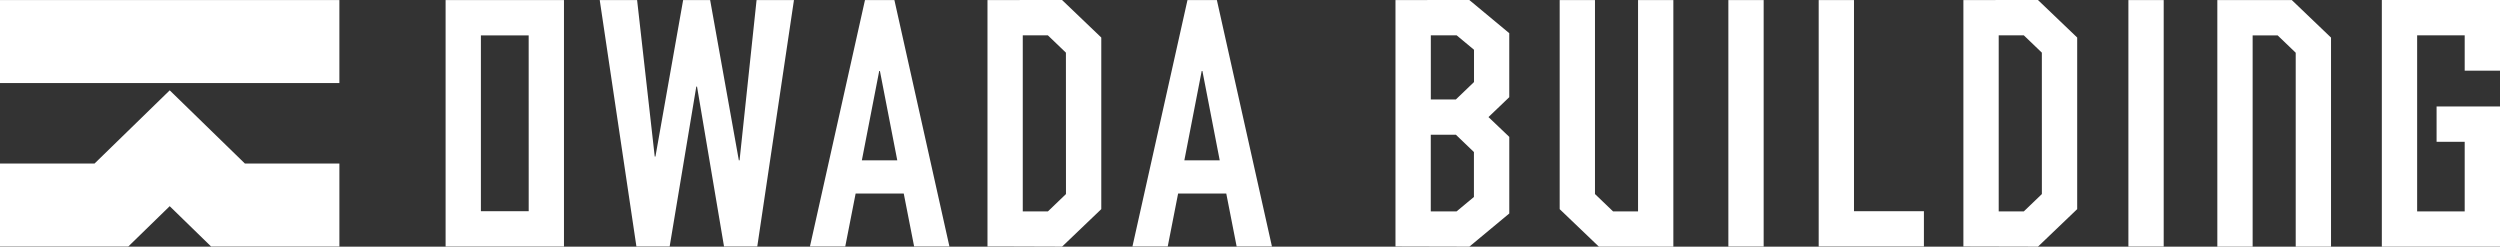
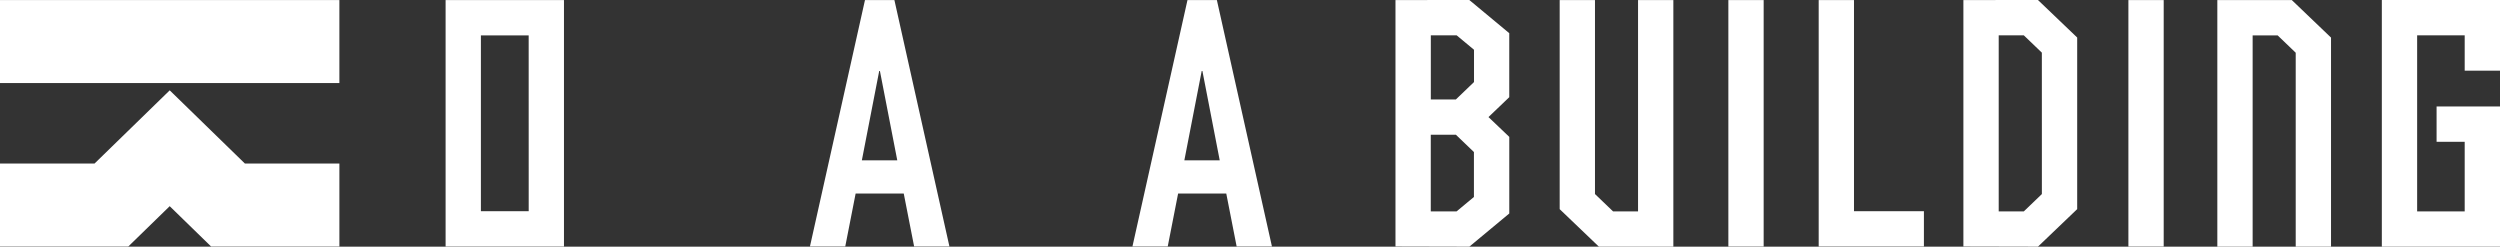
<svg xmlns="http://www.w3.org/2000/svg" id="logo_0818" width="345.945" height="34.136" viewBox="0 0 345.945 34.136">
  <rect x="0" y="0" width="345.945" height="34.136" fill="#333333" stroke="none" />
  <rect id="長方形_22796" data-name="長方形 22796" width="46.963" height="11.485" transform="translate(0 0.008)" fill="#fff" />
  <path id="パス_343" data-name="パス 343" d="M46.964,40.494H29.213l-5.73-5.58-5.731,5.58H0V29.01H13.085l10.4-10.126,10.4,10.126H46.964Z" transform="translate(0 -6.383)" fill="#fff" />
  <rect id="長方形_22797" data-name="長方形 22797" width="4.885" height="34.103" transform="translate(239.167 0.008)" fill="#fff" />
  <rect id="長方形_22798" data-name="長方形 22798" width="4.885" height="34.103" transform="translate(294.523 0.008)" fill="#fff" />
  <path id="パス_344" data-name="パス 344" d="M385.05.012h-4.885v34.1h14.561V29.228H385.05Z" transform="translate(-128.499 -0.004)" fill="#fff" />
  <path id="パス_345" data-name="パス 345" d="M93.144,34.114h16.38V.012H93.144Zm11.5-4.885H98.029V4.9h6.611Z" transform="translate(-31.483 -0.004)" fill="#fff" />
-   <path id="パス_346" data-name="パス 346" d="M144.712,22.188h-.1L140.641.012h-3.736l-3.832,21.649h-.1L130.534.012h-5.172l5.076,34.1h4.6l3.688-22.128h.1l3.736,22.128h4.6l5.077-34.1h-5.173Z" transform="translate(-42.373 -0.004)" fill="#fff" />
-   <path id="パス_347" data-name="パス 347" d="M206.417.008v34.1h2.956l7.362.024,5.429-5.193V5.194L216.735,0Zm10.861,26.846-2.5,2.4H211.3V4.887h3.471l2.5,2.4Z" transform="translate(-69.771 0)" fill="#fff" />
  <path id="パス_348" data-name="パス 348" d="M410.413.008v34.1l10.318.024,5.429-5.193V5.194L420.731,0Zm10.861,26.846-2.5,2.4H415.3V4.887h3.471l2.5,2.4Z" transform="translate(-138.723 0)" fill="#fff" />
  <path id="パス_349" data-name="パス 349" d="M514.233,9.778V0H497.881V34.135h16.352v-19.4h-8.775v4.886h3.889V29.25h-6.58V4.886h6.58V9.778Z" transform="translate(-168.288)" fill="#fff" />
  <path id="パス_350" data-name="パス 350" d="M291.7.008v34.1l10.219.025,5.528-4.592v-10.6L304.568,16.2l2.876-2.75V4.592L301.916,0Zm10.861,27.243-2.406,2h-3.571V18.64h3.471l2.5,2.4v6.216Zm0-15.892-2.5,2.4h-3.471V4.886h3.571l2.406,2v4.475Z" transform="translate(-98.596 0)" fill="#fff" />
  <path id="パス_351" data-name="パス 351" d="M176.92.012l-7.616,34.1h4.886l1.437-7.328h6.658l1.437,7.328h4.885L180.991.012Zm-.432,22.176,2.4-12.357h.1l2.4,12.357Z" transform="translate(-57.226 -0.004)" fill="#fff" />
  <path id="パス_352" data-name="パス 352" d="M244.333.012l-7.616,34.1H241.6l1.437-7.328H249.7l1.437,7.328h4.885L248.4.012ZM243.9,22.188l2.4-12.357h.1l2.394,12.357Z" transform="translate(-80.012 -0.004)" fill="#fff" />
  <path id="パス_353" data-name="パス 353" d="M341.751,34.139V.012h-4.886V29.255h-3.459l-2.5-2.4V.012h-4.885V28.946l5.429,5.193Z" transform="translate(-110.196 -0.004)" fill="#fff" />
  <path id="パス_354" data-name="パス 354" d="M463.495.012V34.139h4.886V4.9h3.46l2.5,2.4V34.139h4.886V5.205L473.8.012Z" transform="translate(-156.665 -0.004)" fill="#fff" />
</svg>